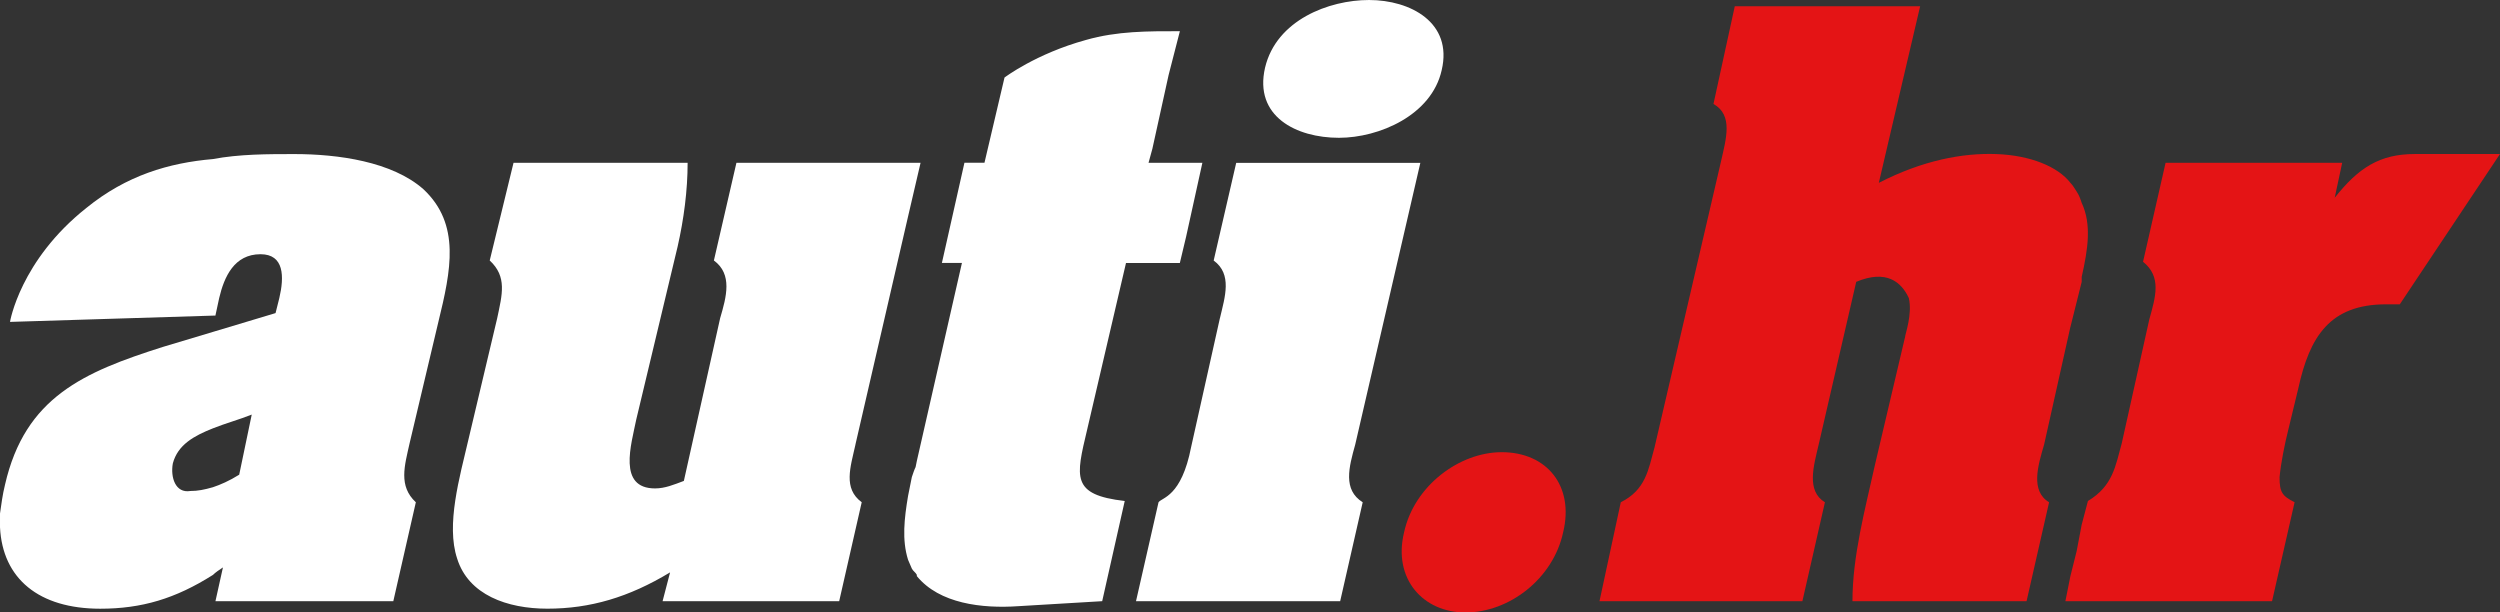
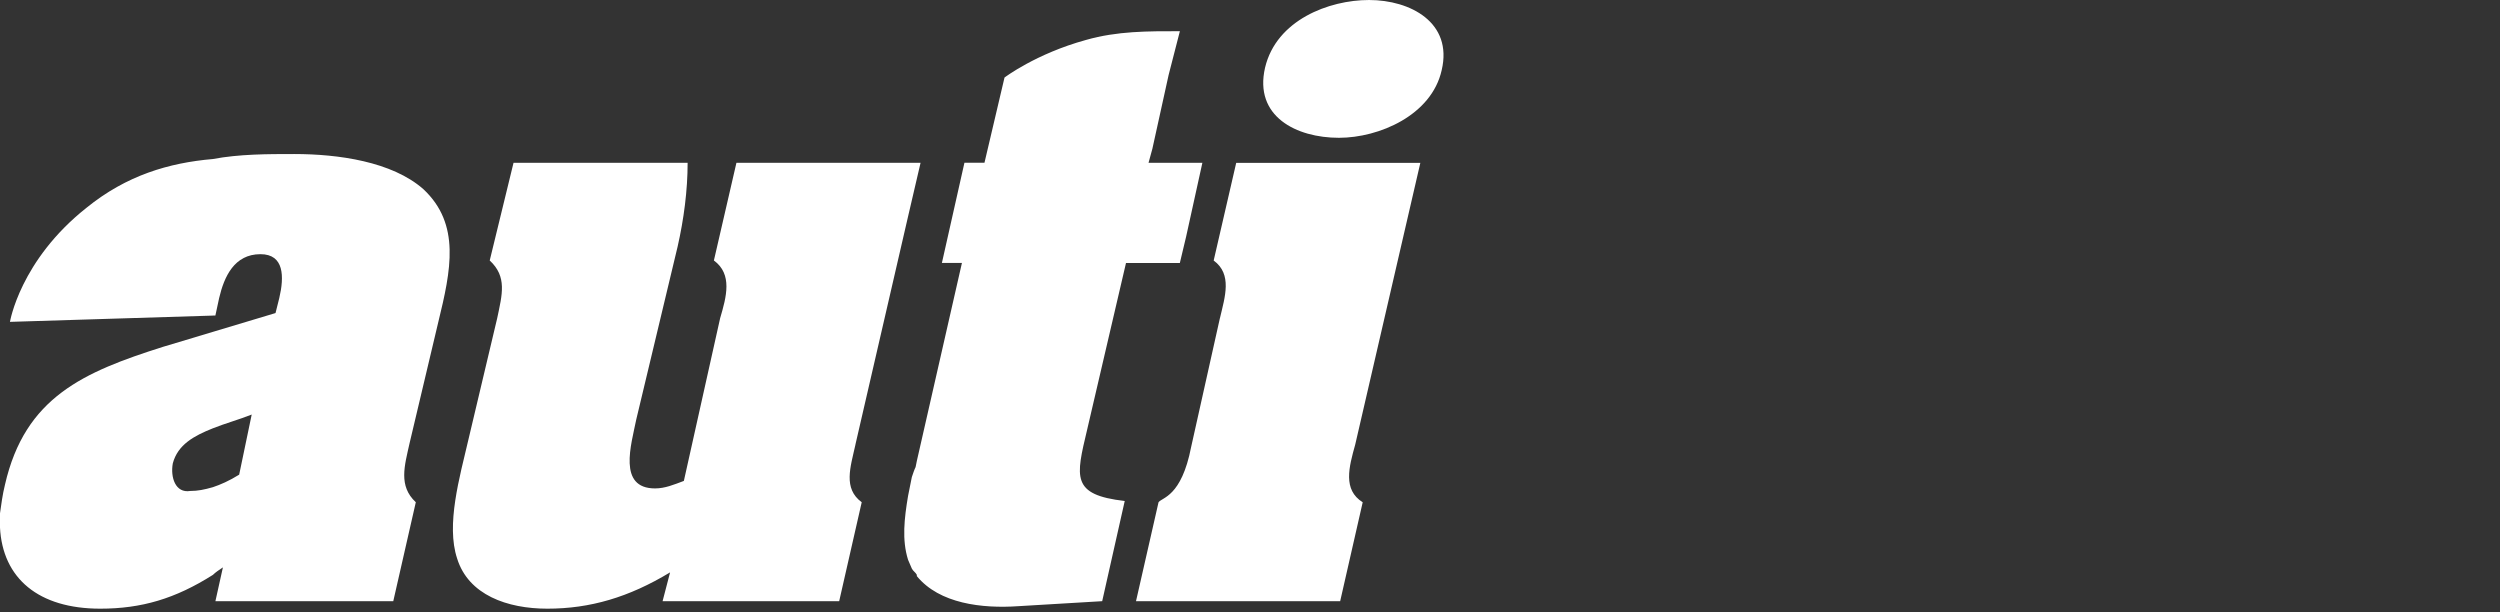
<svg xmlns="http://www.w3.org/2000/svg" xml:space="preserve" width="84.672mm" height="20.744mm" style="shape-rendering:geometricPrecision; text-rendering:geometricPrecision; image-rendering:optimizeQuality; fill-rule:evenodd; clip-rule:evenodd" viewBox="0 0 70.995 17.393">
  <rect x="0" y="0" width="70.995" height="17.393" fill="#333333" stroke="none" />
  <defs>
    <style type="text/css">
   
    .fil0 {fill:#E41415}
    .fil1 {fill:white}
   
  </style>
  </defs>
  <g id="Layer_x0020_1">
    <g id="_158382920">
-       <path id="_158383136" class="fil0" d="M66.3 5.62l0.213 -0.996 -5.015 0 -0.64 2.81c0.534,0.427 0.356,0.996 0.178,1.636l-0.783 3.521c-0.178,0.64 -0.249,1.209 -0.96,1.636l-0.178 0.676 -0.142 0.747 -0.178 0.711 -0.142 0.711 0.142 0 0.178 0 0.142 0 5.407 0 0.64 -2.81c-0.356,-0.178 -0.427,-0.285 -0.427,-0.711 0.036,-0.391 0.142,-0.925 0.249,-1.352l0.284 -1.174c0.32,-1.458 0.889,-2.383 2.49,-2.383l0.391 0 2.845 -4.268 -2.419 0c-0.996,0 -1.601,0.391 -2.276,1.245zm-7.505 3.664l-0.747 3.343c-0.178,0.605 -0.391,1.316 0.142,1.636l-0.64 2.81 -4.944 0c0,-1.28 0.356,-2.597 0.64,-3.877l0.854 -3.628c0,-0.071 0.213,-0.64 0.107,-1.103 -0.213,-0.462 -0.64,-0.818 -1.494,-0.462l-1.067 4.624c-0.142,0.605 -0.356,1.316 0.178,1.636l-0.64 2.81 -5.762 0 0.605 -2.81c0.711,-0.356 0.783,-0.925 0.96,-1.565l1.885 -8.11c0.142,-0.64 0.356,-1.316 -0.213,-1.636l0.605 -2.774 5.264 0 -1.174 5.015c1.245,-0.64 2.383,-0.854 3.343,-0.818 0.96,0.036 1.743,0.356 2.099,0.818 0.071,0.071 0.107,0.142 0.178,0.249 0.071,0.107 0.107,0.213 0.142,0.32 0.285,0.605 0.178,1.316 0,2.099 0,0.036 0,0.071 0,0.142l-0.142 0.569 -0.178 0.711zm-16.148 3.557c-1.209,0 -2.49,0.96 -2.774,2.276 -0.32,1.316 0.534,2.276 1.743,2.276 1.245,0 2.49,-0.96 2.774,-2.276 0.32,-1.316 -0.462,-2.276 -1.743,-2.276z" />
-       <path id="_158382560" class="fil1" d="M38.877 8.38477e-005c-1.138,0 -2.632,0.569 -2.952,1.921 -0.32,1.387 0.889,1.992 2.099,1.992 1.138,0 2.632,-0.64 2.917,-1.921 0.32,-1.352 -0.889,-1.992 -2.063,-1.992zm-4.233 9.034c0.142,-0.605 0.356,-1.245 -0.178,-1.636l0.64 -2.774 5.229 0 -1.85 8.003c-0.178,0.64 -0.356,1.281 0.213,1.636l-0.64 2.81 -5.798 0 0.64 -2.81c0.098,-0.14 0.649,-0.15 0.925,-1.565l0.818 -3.664zm-1.921 -4.802l-0.107 0.391 0.107 0 0.462 0 0.498 0 0.462 0 -0.462 2.099 -0.178 0.747 -0.32 0 -0.462 0 -0.747 0 -1.103 4.731c-0.32,1.352 -0.462,1.85 1.067,2.027l-0.64 2.845 -2.383 0.142c-1.031,0.071 -2.241,-0.071 -2.881,-0.854 0,0 0,-0.036 0,-0.036 -0.036,-0.071 -0.107,-0.107 -0.142,-0.178 -0.036,-0.071 -0.071,-0.178 -0.107,-0.249 -0.178,-0.569 -0.107,-1.174 0,-1.814 0.036,-0.178 0.071,-0.356 0.107,-0.534 0.036,-0.107 0.071,-0.213 0.107,-0.285l0.036 -0.178 1.28 -5.62 -0.569 0 0.64 -2.845 0.569 0 0.569 -2.419c0,0 0.889,-0.676 2.312,-1.067 0.892,-0.255 1.759,-0.249 2.668,-0.249l-0.32 1.245 -0.462 2.099zm-8.43 8.394c-0.142,0.64 -0.356,1.245 0.178,1.636l-0.64 2.81 -5.015 0 0.213 -0.818c-1.174,0.711 -2.276,1.031 -3.486,1.031 -1.138,0 -2.241,-0.391 -2.561,-1.423 -0.32,-0.96 0.071,-2.312 0.32,-3.379l0.818 -3.45c0.142,-0.676 0.284,-1.174 -0.213,-1.636l0.676 -2.774 4.944 0c0,0.782 -0.107,1.601 -0.285,2.383l-1.174 4.908c-0.142,0.711 -0.534,1.956 0.534,1.956 0.284,0 0.534,-0.107 0.818,-0.213l1.031 -4.624c0.178,-0.605 0.356,-1.245 -0.178,-1.636l0.64 -2.774 5.229 0 -0.356 1.529 -1.494 6.473zm-18.247 -0.462c-0.534,0.213 -0.996,0.462 -1.138,0.996 -0.071,0.391 0.071,0.854 0.498,0.783 0.213,0 0.391,-0.036 0.64,-0.107 0.213,-0.071 0.462,-0.178 0.747,-0.356l0.356 -1.707c-0.356,0.142 -0.747,0.249 -1.103,0.391zm0 -3.201l-5.762 0.178c0,0 0.285,-1.743 2.17,-3.237 1.138,-0.925 2.347,-1.28 3.592,-1.387 0.747,-0.142 1.565,-0.142 2.312,-0.142 1.245,0 2.774,0.213 3.664,0.996 1.067,0.996 0.783,2.312 0.427,3.77l-0.818 3.45c-0.142,0.64 -0.32,1.209 0.178,1.672l-0.64 2.81 -5.051 0 0.213 -0.96c-0.107,0.071 -0.213,0.142 -0.284,0.213 -1.067,0.676 -2.027,0.96 -3.201,0.96 -1.743,0 -2.774,-0.854 -2.846,-2.312l0 -0.391c0.036,-0.249 0.071,-0.534 0.142,-0.818 0.569,-2.49 2.241,-3.201 4.482,-3.913l1.423 -0.427 1.778 -0.534 0.107 -0.427c0.142,-0.605 0.142,-1.245 -0.534,-1.245 -0.747,0 -1.031,0.64 -1.174,1.245l-0.107 0.498 -0.071 0z" />
+       <path id="_158382560" class="fil1" d="M38.877 8.38477e-005c-1.138,0 -2.632,0.569 -2.952,1.921 -0.32,1.387 0.889,1.992 2.099,1.992 1.138,0 2.632,-0.64 2.917,-1.921 0.32,-1.352 -0.889,-1.992 -2.063,-1.992zm-4.233 9.034c0.142,-0.605 0.356,-1.245 -0.178,-1.636l0.64 -2.774 5.229 0 -1.85 8.003c-0.178,0.64 -0.356,1.281 0.213,1.636l-0.64 2.81 -5.798 0 0.64 -2.81c0.098,-0.14 0.649,-0.15 0.925,-1.565l0.818 -3.664zm-1.921 -4.802l-0.107 0.391 0.107 0 0.462 0 0.498 0 0.462 0 -0.462 2.099 -0.178 0.747 -0.32 0 -0.462 0 -0.747 0 -1.103 4.731c-0.32,1.352 -0.462,1.85 1.067,2.027l-0.64 2.845 -2.383 0.142c-1.031,0.071 -2.241,-0.071 -2.881,-0.854 0,0 0,-0.036 0,-0.036 -0.036,-0.071 -0.107,-0.107 -0.142,-0.178 -0.036,-0.071 -0.071,-0.178 -0.107,-0.249 -0.178,-0.569 -0.107,-1.174 0,-1.814 0.036,-0.178 0.071,-0.356 0.107,-0.534 0.036,-0.107 0.071,-0.213 0.107,-0.285l0.036 -0.178 1.28 -5.62 -0.569 0 0.64 -2.845 0.569 0 0.569 -2.419c0,0 0.889,-0.676 2.312,-1.067 0.892,-0.255 1.759,-0.249 2.668,-0.249l-0.32 1.245 -0.462 2.099zm-8.43 8.394c-0.142,0.64 -0.356,1.245 0.178,1.636l-0.64 2.81 -5.015 0 0.213 -0.818c-1.174,0.711 -2.276,1.031 -3.486,1.031 -1.138,0 -2.241,-0.391 -2.561,-1.423 -0.32,-0.96 0.071,-2.312 0.32,-3.379l0.818 -3.45c0.142,-0.676 0.284,-1.174 -0.213,-1.636l0.676 -2.774 4.944 0c0,0.782 -0.107,1.601 -0.285,2.383l-1.174 4.908c-0.142,0.711 -0.534,1.956 0.534,1.956 0.284,0 0.534,-0.107 0.818,-0.213l1.031 -4.624c0.178,-0.605 0.356,-1.245 -0.178,-1.636l0.64 -2.774 5.229 0 -0.356 1.529 -1.494 6.473m-18.247 -0.462c-0.534,0.213 -0.996,0.462 -1.138,0.996 -0.071,0.391 0.071,0.854 0.498,0.783 0.213,0 0.391,-0.036 0.64,-0.107 0.213,-0.071 0.462,-0.178 0.747,-0.356l0.356 -1.707c-0.356,0.142 -0.747,0.249 -1.103,0.391zm0 -3.201l-5.762 0.178c0,0 0.285,-1.743 2.17,-3.237 1.138,-0.925 2.347,-1.28 3.592,-1.387 0.747,-0.142 1.565,-0.142 2.312,-0.142 1.245,0 2.774,0.213 3.664,0.996 1.067,0.996 0.783,2.312 0.427,3.77l-0.818 3.45c-0.142,0.64 -0.32,1.209 0.178,1.672l-0.64 2.81 -5.051 0 0.213 -0.96c-0.107,0.071 -0.213,0.142 -0.284,0.213 -1.067,0.676 -2.027,0.96 -3.201,0.96 -1.743,0 -2.774,-0.854 -2.846,-2.312l0 -0.391c0.036,-0.249 0.071,-0.534 0.142,-0.818 0.569,-2.49 2.241,-3.201 4.482,-3.913l1.423 -0.427 1.778 -0.534 0.107 -0.427c0.142,-0.605 0.142,-1.245 -0.534,-1.245 -0.747,0 -1.031,0.64 -1.174,1.245l-0.107 0.498 -0.071 0z" />
    </g>
  </g>
</svg>